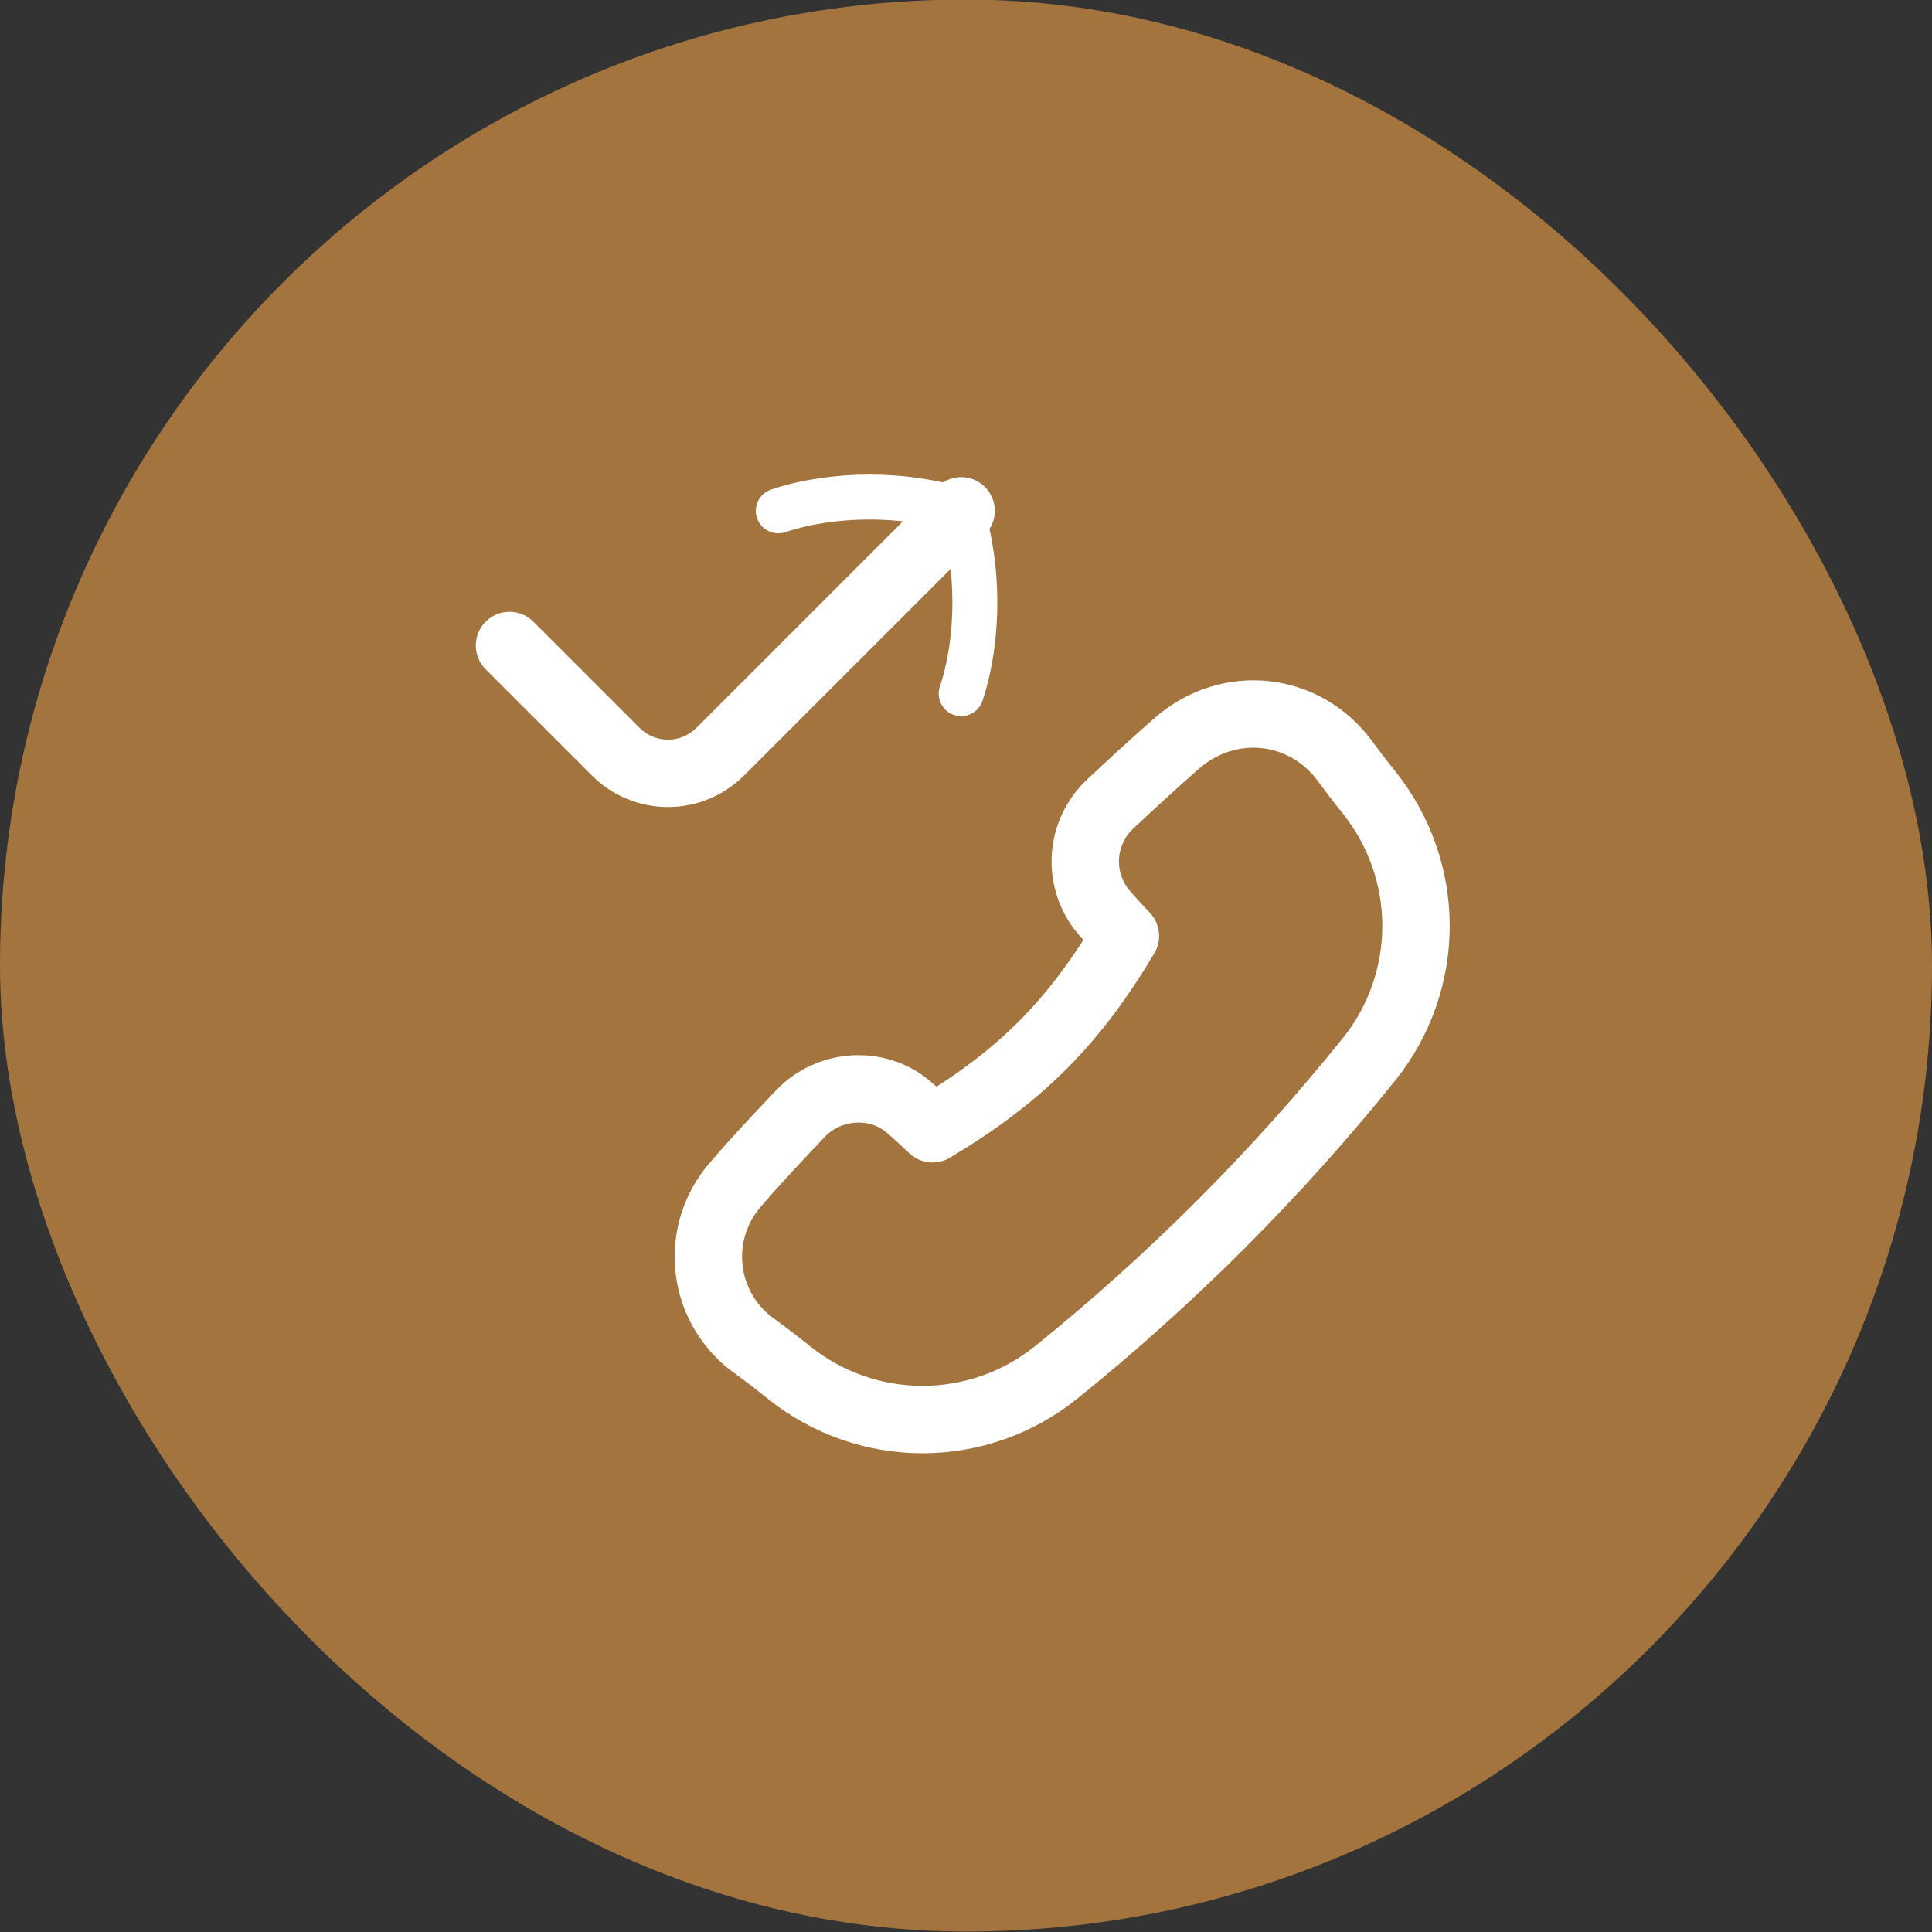
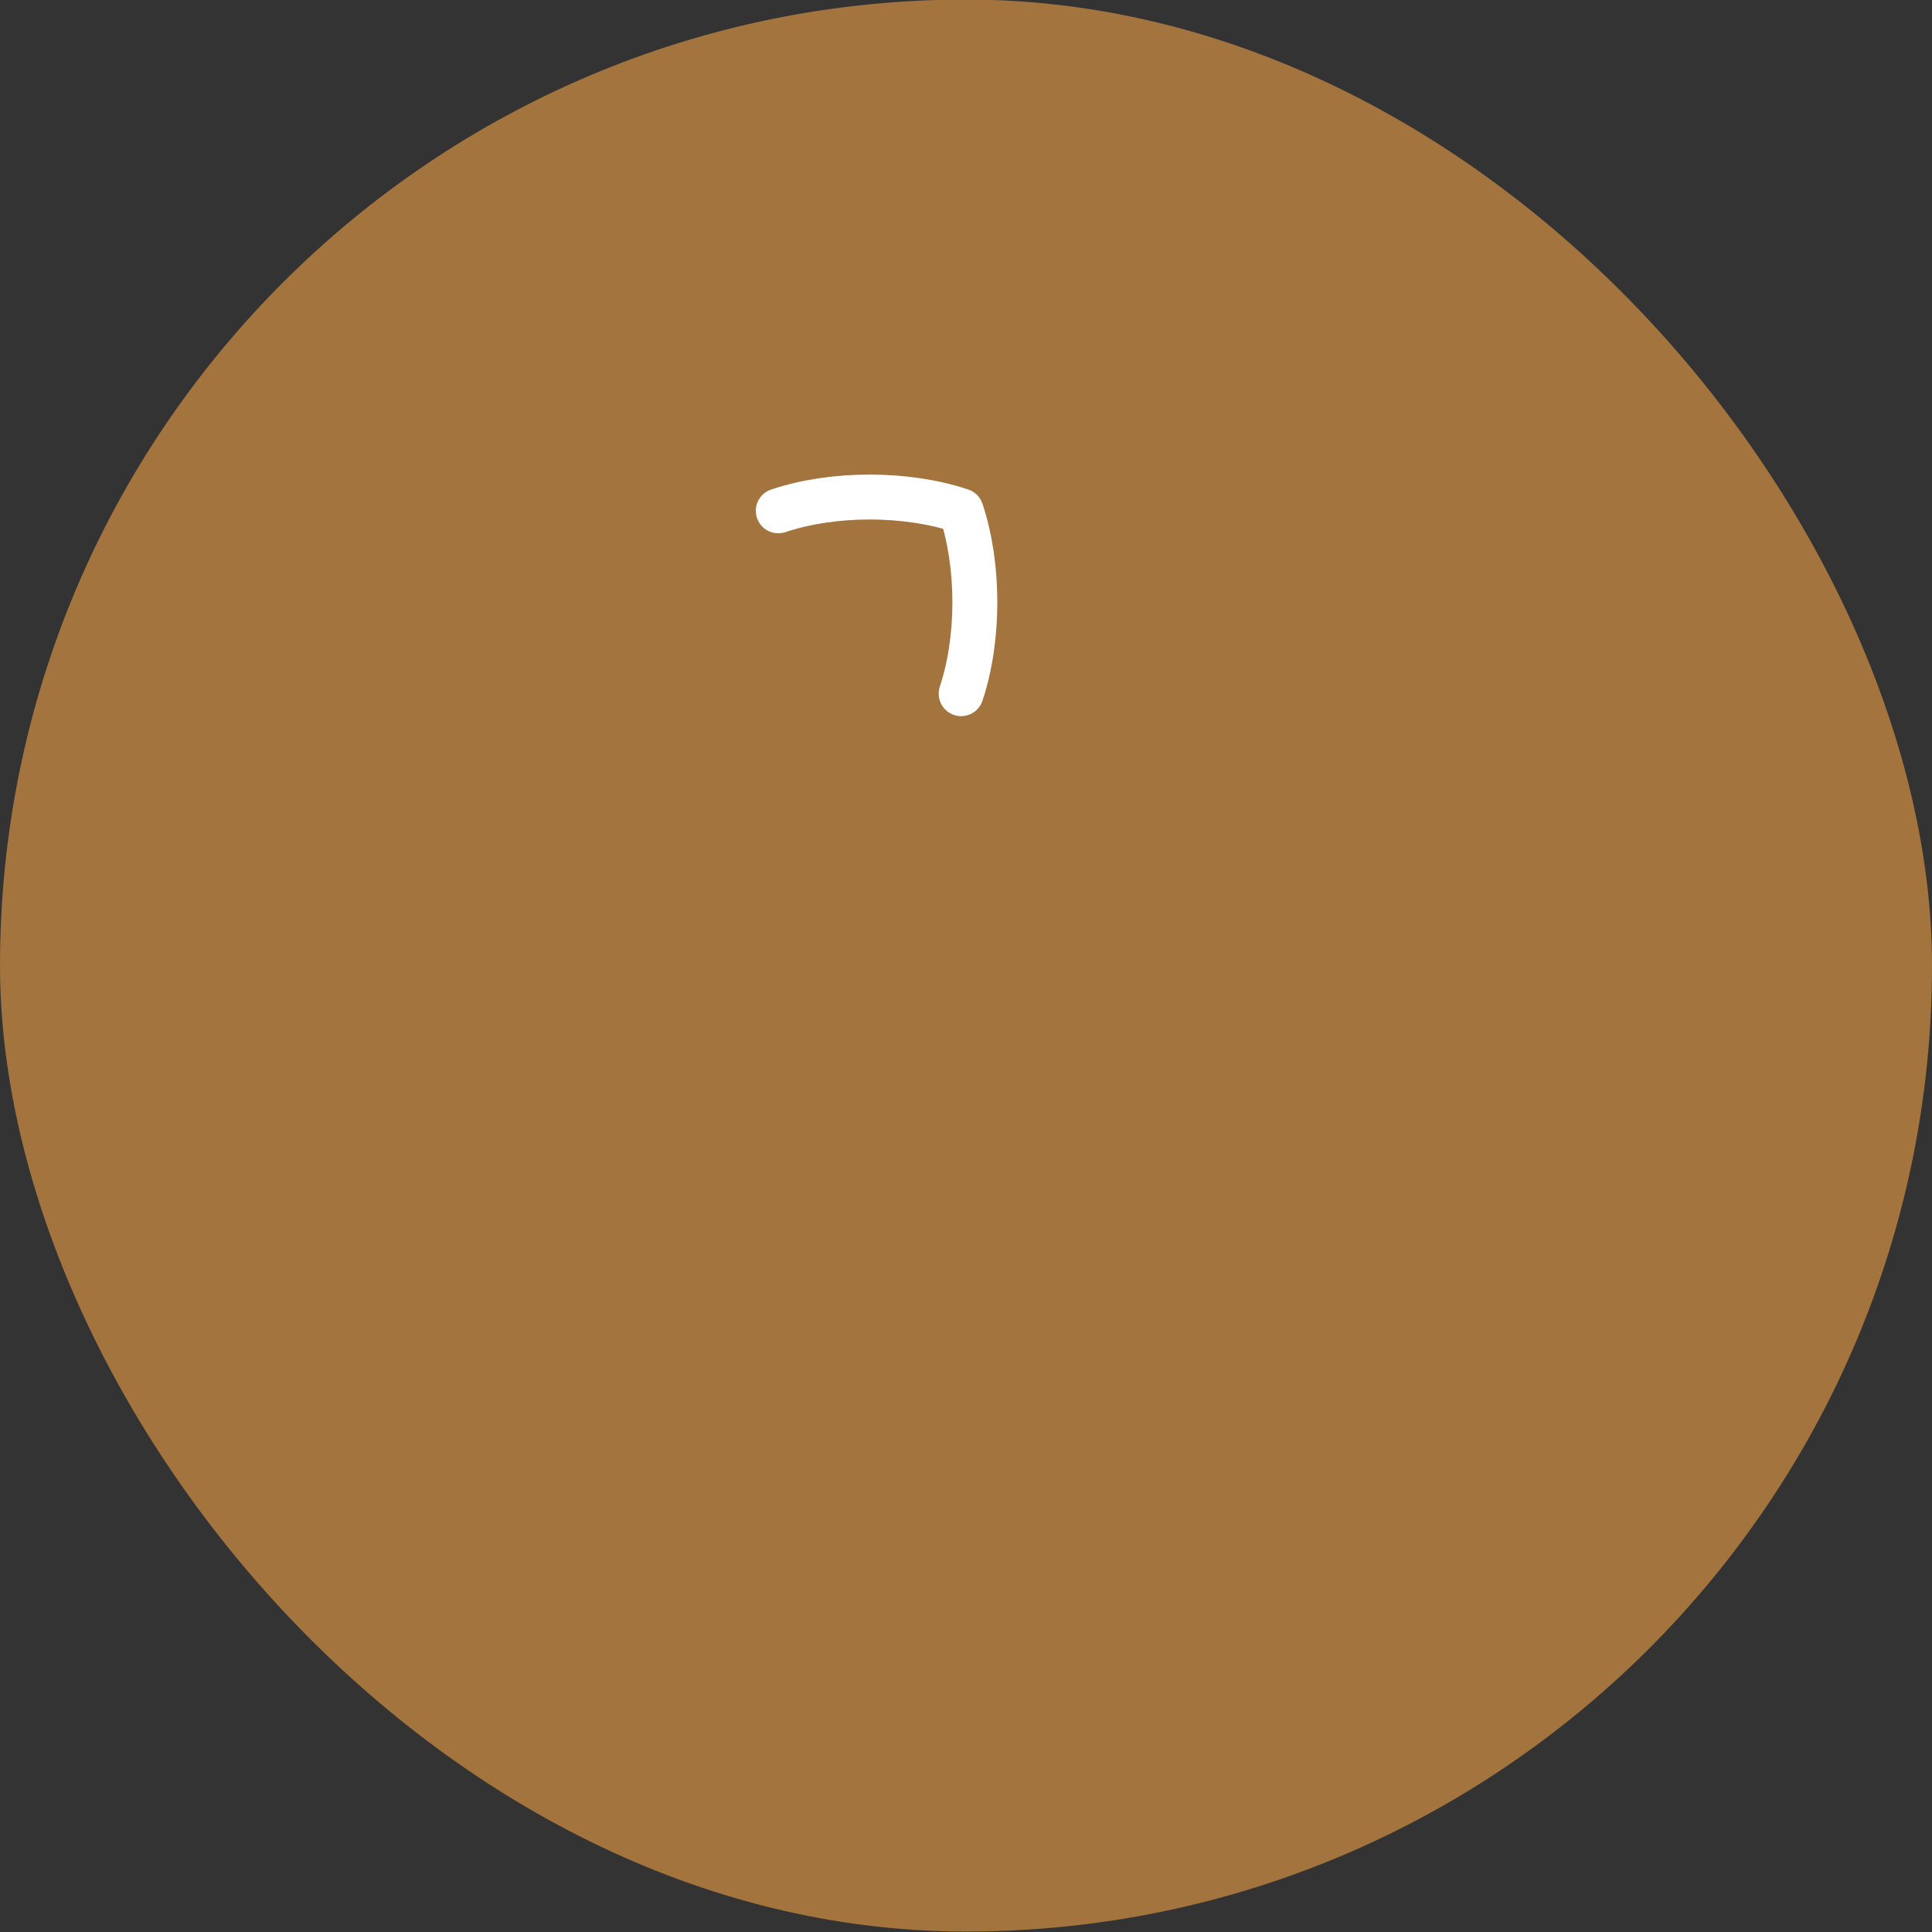
<svg xmlns="http://www.w3.org/2000/svg" width="43" height="43" viewBox="0 0 43 43" fill="none">
  <rect x="0" y="0" width="43" height="43" fill="#333333" stroke="none" />
  <rect y="-0.01" width="43" height="43" rx="21.5" fill="#BF8440" fill-opacity="0.8" />
  <g clip-path="url(#clip0_65_372)">
-     <path d="M26.2 16.538C27.349 15.539 29.037 15.716 29.937 16.942C30.082 17.139 30.257 17.37 30.491 17.663C31.156 18.503 31.517 19.543 31.516 20.614C31.514 21.685 31.15 22.725 30.482 23.562C28.409 26.14 26.064 28.486 23.487 30.561C22.649 31.229 21.609 31.593 20.538 31.595C19.466 31.596 18.425 31.234 17.586 30.568C17.261 30.306 17.011 30.119 16.801 29.966C16.521 29.769 16.285 29.515 16.11 29.22C15.934 28.926 15.823 28.598 15.783 28.258C15.742 27.917 15.774 27.572 15.876 27.245C15.978 26.918 16.147 26.616 16.374 26.359C16.837 25.816 17.333 25.294 17.819 24.781C18.452 24.116 19.534 24.044 20.228 24.643C20.356 24.753 20.522 24.903 20.755 25.123C22.715 23.955 23.903 22.756 25.048 20.832C24.882 20.657 24.72 20.479 24.562 20.298C24.275 19.955 24.131 19.516 24.157 19.07C24.184 18.625 24.38 18.206 24.704 17.899C25.196 17.441 25.692 16.98 26.201 16.536M21.391 11.369L16.029 16.731C15.72 17.039 15.303 17.212 14.867 17.212C14.431 17.212 14.014 17.039 13.706 16.731L11.34 14.366" stroke="white" stroke-width="1.5" stroke-linecap="round" stroke-linejoin="round" />
    <path d="M17.322 11.369C18.543 10.96 20.169 10.96 21.392 11.369C21.799 12.59 21.799 14.218 21.392 15.439" stroke="white" stroke-linecap="round" stroke-linejoin="round" />
  </g>
  <defs>
    <clipPath id="clip0_65_372">
      <rect width="23" height="23" fill="white" transform="translate(10 9.99)" />
    </clipPath>
  </defs>
</svg>